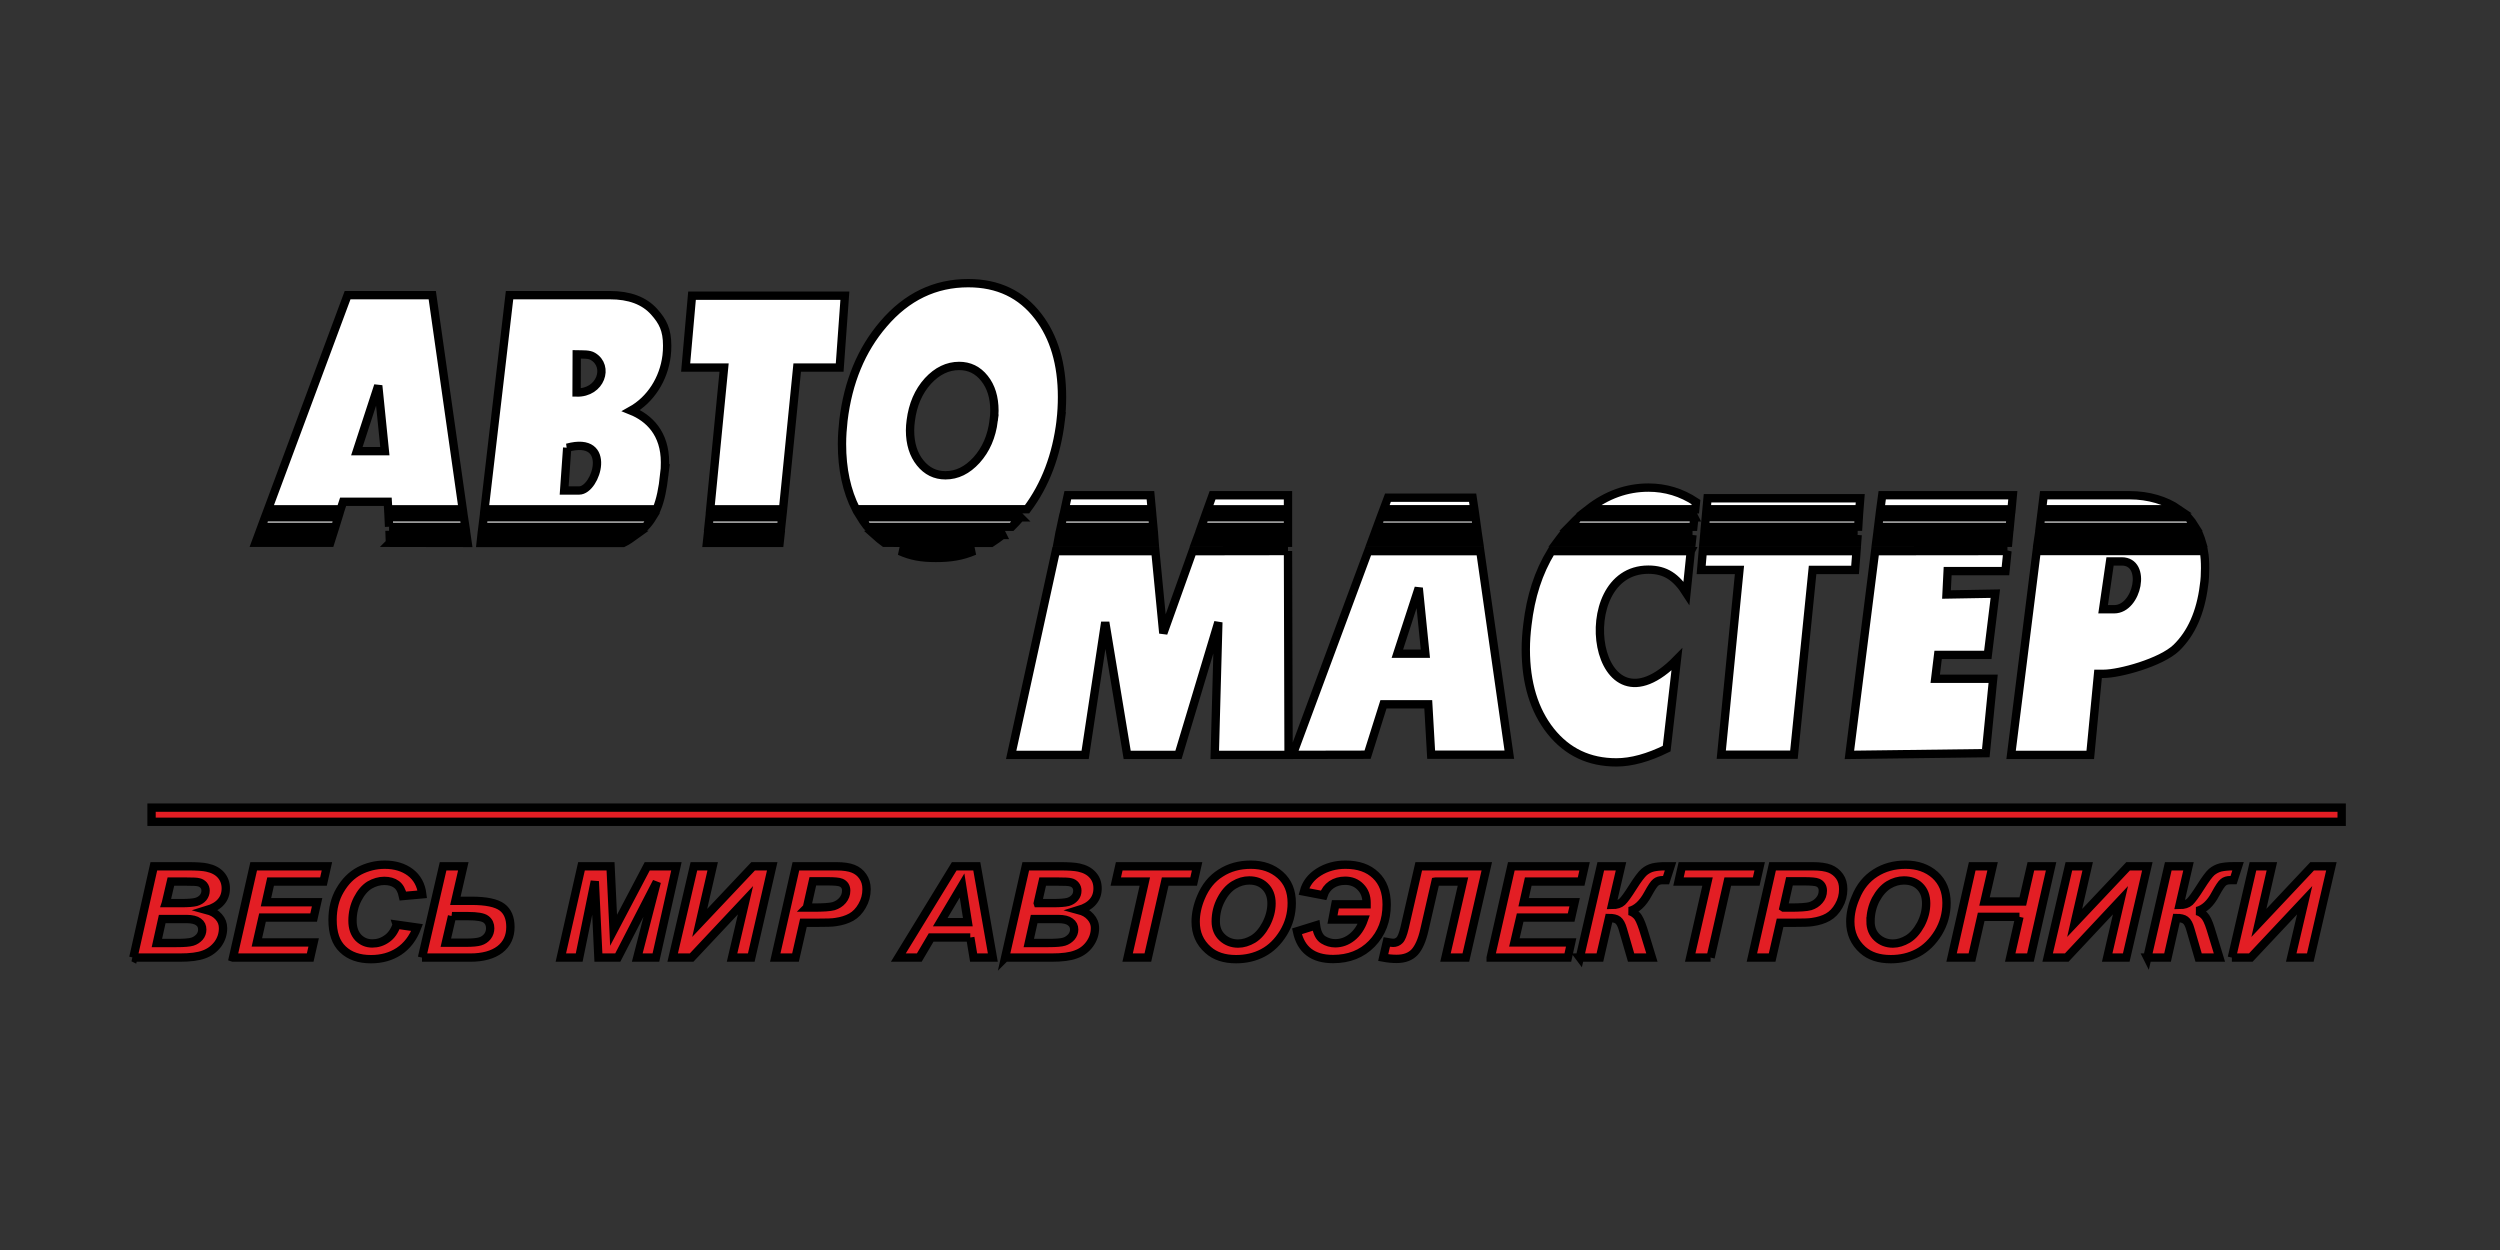
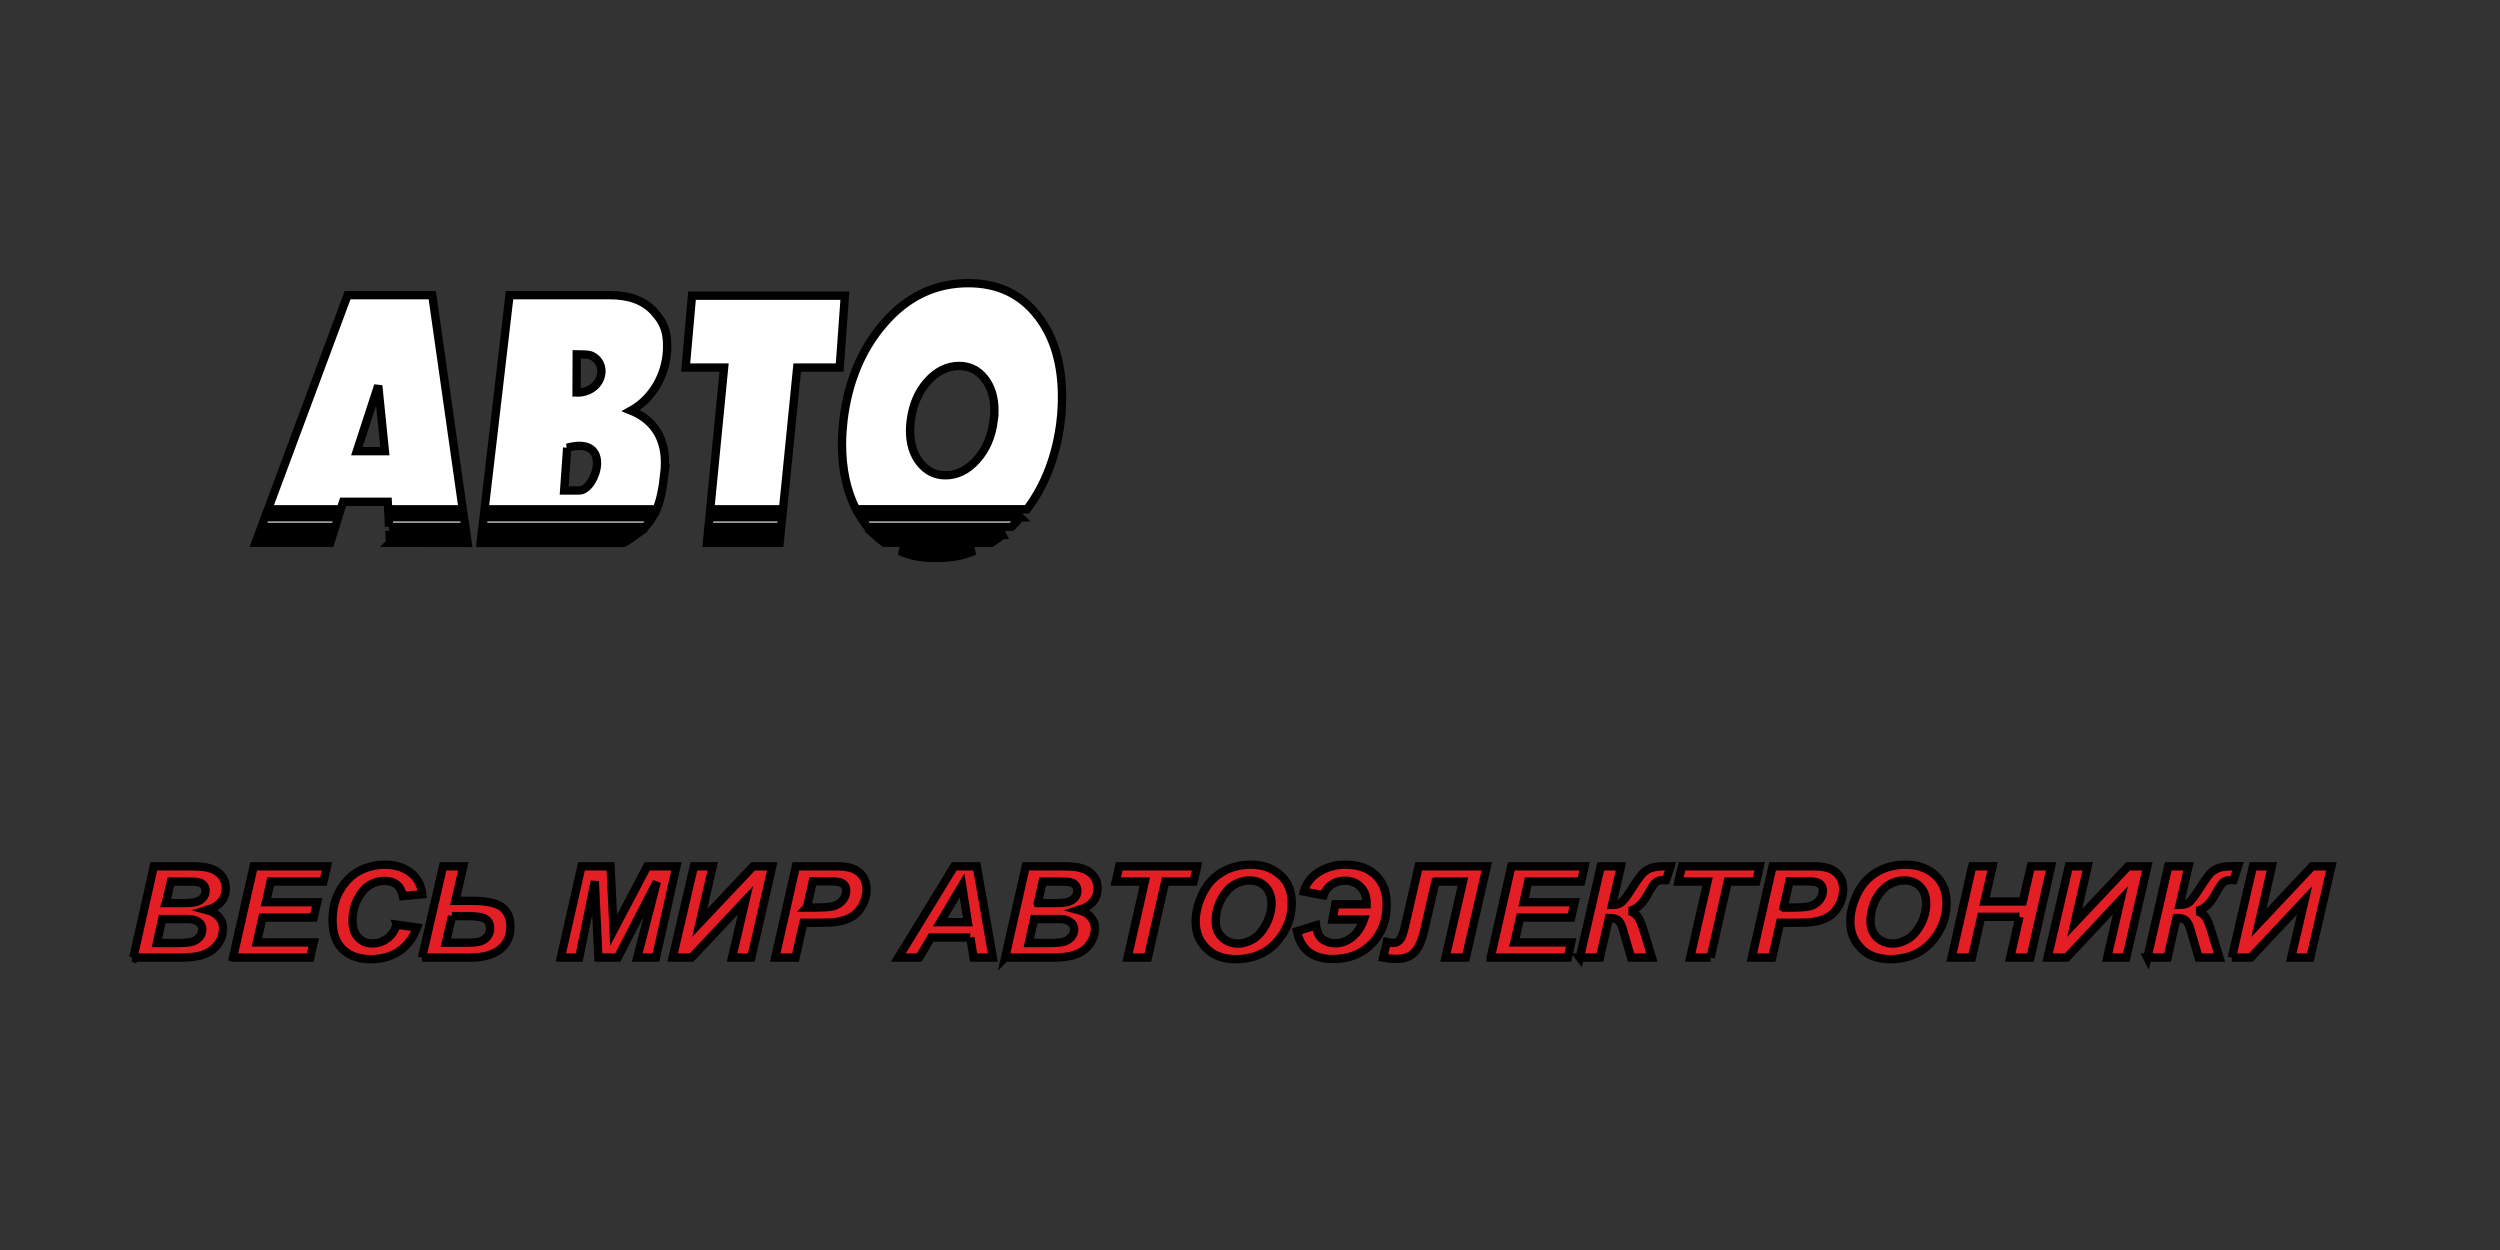
<svg xmlns="http://www.w3.org/2000/svg" width="300" height="150">
  <rect width="100%" height="100%" fill="#333333" stroke="none" />
  <g>
    <title>background</title>
    <rect fill="none" id="canvas_background" height="152" width="302" y="-1" x="-1" />
    <g display="none" overflow="visible" y="0" x="0" height="100%" width="100%" id="canvasGrid">
-       <rect fill="url(#gridpattern)" stroke-width="0" y="0" x="0" height="100%" width="100%" />
-     </g>
+       </g>
  </g>
  <g>
    <title>Layer 1</title>
    <g stroke="null" id="svg_16">
      <path stroke="null" id="svg_12" fill="white" d="m46.791,65.135l-0.035,-0.936l9.223,0l0.139,0.954l-9.328,-0.017zm-0.104,-1.924l-0.052,-1.127l9.033,0l0.173,1.127l-9.154,0zm-0.104,-2.098l-0.052,-0.901l-5.357,0l-0.295,0.901l-8.721,0l9.553,-25.694l10.16,0l3.658,25.694l-8.946,0zm-5.999,0.971l-0.347,1.127l-8.859,0l0.416,-1.127l8.79,0zm-0.659,2.115l-0.295,0.936l-8.963,0l0.347,-0.936l8.911,0zm6.259,-10.056l-0.797,-7.871l-2.566,7.871l3.363,0zm33.53,2.878c-0.191,1.578 -0.434,2.93 -0.919,4.092l-20.649,0l2.999,-25.694l12.032,0c2.358,0 4.126,0.659 5.323,1.994c1.04,1.162 1.56,2.167 1.56,4.057c0,0.416 -0.017,0.815 -0.069,1.231c-0.347,2.791 -1.925,5.271 -4.265,6.571c2.167,0.867 4.074,2.739 4.074,6.207c0,0.486 -0.017,1.006 -0.087,1.543zm-1.422,5.063c-0.243,0.399 -0.537,0.78 -0.867,1.127l-19.522,0l0.139,-1.127l20.25,0zm-2.011,2.115c-0.433,0.312 -0.971,0.711 -1.491,0.954l-17.112,0l0.104,-0.954l18.499,0zm-7.074,-21.672l-0.017,4.577c2.913,0.069 3.953,-3.155 1.959,-4.334c-0.451,-0.277 -1.144,-0.225 -1.942,-0.243zm-1.144,11.2l-0.364,5.132l1.803,0c2.063,0 4.109,-6.64 -1.439,-5.132zm33.322,-18.239l-0.624,8.617l-5.097,0l-1.699,17.008l-8.738,0l1.664,-17.008l-4.612,0l0.763,-8.617l18.343,0zm-7.524,26.595l-0.121,1.127l-8.721,0l0.121,-1.127l8.721,0zm-0.208,2.115l-0.104,0.954l-8.721,0l0.104,-0.954l8.721,0zm25.59,-13.731c0.052,-0.399 0.087,-0.78 0.087,-1.179c0,-1.595 -0.399,-2.895 -1.196,-3.884c-0.797,-1.006 -1.82,-1.491 -3.034,-1.491c-1.387,0 -2.635,0.607 -3.745,1.803c-1.144,1.266 -1.82,2.843 -2.063,4.75c-0.052,0.399 -0.087,0.798 -0.087,1.179c0,1.612 0.416,2.913 1.214,3.901c0.797,0.988 1.803,1.491 3.034,1.491c1.387,0 2.618,-0.607 3.728,-1.82c1.144,-1.266 1.82,-2.843 2.063,-4.75zm8.044,0c-0.503,4.178 -1.855,7.732 -4.04,10.645l-20.527,0c-1.11,-2.184 -1.682,-4.785 -1.682,-7.836c0,-0.919 0.069,-1.855 0.173,-2.809c0.555,-4.629 2.15,-8.495 4.802,-11.581c2.791,-3.277 6.189,-4.906 10.177,-4.906c3.571,0 6.363,1.335 8.391,3.988c1.907,2.479 2.861,5.704 2.861,9.674c0,0.936 -0.052,1.872 -0.156,2.826zm-4.837,11.616c-0.329,0.399 -0.693,0.78 -1.04,1.127l-17.32,0c-0.069,-0.069 -0.121,-0.156 -0.173,-0.225c-0.225,-0.295 -0.434,-0.589 -0.624,-0.901l19.158,0zm-2.167,2.115c-0.381,0.295 -0.919,0.694 -1.335,0.954l-12.829,-0.017c-0.347,-0.243 -0.815,-0.641 -1.144,-0.936l15.309,0zm-3.346,1.907c-1.508,0.641 -2.878,0.849 -4.629,0.849c-1.734,0 -2.965,-0.208 -4.352,-0.832l8.981,-0.017z" clip-rule="evenodd" fill-rule="evenodd" />
-       <path stroke="null" id="svg_13" fill="white" d="m154.559,59.432l0,1.682l-9.657,0l0.607,-1.682l9.05,0zm0,2.652l0,1.127l-10.403,0l0.399,-1.127l10.004,0zm0,2.115l0,0.936l-11.096,0l0.347,-0.936l10.749,0zm0,1.924l0.069,24.463l-8.859,0l0.433,-15.916l-4.785,15.916l-6.155,0l-2.635,-15.916l-2.41,15.916l-8.877,0l5.357,-24.445l11.945,0l0.954,9.847l3.52,-9.847l11.443,-0.017zm-27.636,-0.988l0.173,-0.936l11.391,0l0.069,0.936l-11.633,0zm0.381,-1.925l0.243,-1.127l10.749,0l0.104,1.127l-11.096,0zm0.468,-2.098l0.364,-1.682l9.917,0l0.156,1.682l-10.437,0zm75.746,-0.867l-0.087,0.867l-12.847,0c2.219,-1.734 4.629,-2.601 7.23,-2.601c2.046,0 3.953,0.572 5.704,1.734zm-0.191,1.838l-0.121,1.127l-14.875,0c0.087,-0.087 0.174,-0.191 0.26,-0.277c0.277,-0.295 0.555,-0.572 0.849,-0.849l13.887,0zm-0.225,2.115l-0.104,0.936l-16.193,0c0.208,-0.277 0.485,-0.676 0.694,-0.936l15.604,0zm-0.208,1.942l-0.52,5.028c-1.231,-1.924 -2.514,-2.809 -4.577,-2.809c-9.518,0 -6.623,21.047 3.433,10.766l-1.231,10.714c-2.219,1.092 -4.23,1.647 -6.033,1.647c-3.277,0 -5.895,-1.248 -7.889,-3.745c-1.977,-2.497 -2.982,-5.774 -2.982,-9.813c0,-0.953 0.069,-1.942 0.191,-2.93c0.399,-3.433 1.318,-6.293 2.878,-8.859l16.73,0zm38.644,-6.709l-0.155,1.682l-15.743,0l0.226,-1.682l15.672,0zm-0.259,2.652l-0.106,1.127l-15.794,0l0.139,-1.127l15.761,0zm-0.209,2.115l-0.087,0.936l-15.846,0l0.122,-0.936l15.811,0zm-0.174,1.924l-0.242,2.41l-6.936,0l-0.139,2.809l5.861,-0.104l-0.903,7.351l-5.962,0l-0.348,2.861l6.952,0l-0.884,8.929l-16.366,0.208l3.087,-24.445l15.879,-0.017zm23.579,4.161c-0.416,3.225 -1.507,5.704 -3.31,7.455c-1.82,1.751 -6.813,3.121 -8.739,3.121l-0.658,0l-0.936,9.726l-9.501,0l3.068,-24.463l20.059,0c0.122,0.659 0.155,1.283 0.155,2.063c0,0.676 -0.033,1.37 -0.139,2.098zm-19.954,-5.149l0.139,-0.936l19.26,0c0.106,0.26 0.244,0.641 0.329,0.936l-19.728,0zm0.259,-1.925l0.139,-1.127l17.668,0c0.311,0.347 0.588,0.728 0.83,1.127l-18.637,0zm0.261,-2.098l0.207,-1.682l10.316,0c2.288,0 4.352,0.641 5.859,1.682l-16.382,0zm9.569,6.259l-1.404,0l-0.832,5.739l1.335,0c2.791,0 3.987,-5.739 0.901,-5.739zm-73.492,23.197l-9.38,0l-0.347,-6.051l-5.374,0l-1.907,6.051l-8.998,0.017l9.068,-24.445l13.454,0l3.485,24.428zm-16.574,-25.434l0.347,-0.936l12.466,0l0.139,0.936l-12.951,0zm0.711,-1.925l0.416,-1.127l11.391,0l0.156,1.127l-11.963,0zm0.78,-2.098l0.52,-1.387l10.16,0l0.208,1.387l-10.888,0zm5.011,17.337l-0.798,-7.889l-2.566,7.889l3.363,0zm52.185,-18.655l-0.104,1.318l-18.343,0l0.121,-1.318l18.325,0zm-0.174,2.289l-0.069,1.127l-18.395,0l0.104,-1.127l18.36,0zm-0.138,2.115l-0.069,0.936l-18.429,0l0.087,-0.936l18.412,0zm-0.139,1.942l-0.173,2.254l-5.097,0l-2.237,22.174l-8.721,0l2.184,-22.174l-4.594,0l0.191,-2.254l18.447,0z" clip-rule="evenodd" fill-rule="evenodd" />
      <path stroke="null" id="svg_14" fill="#E31E24" d="m16,114.911l2.462,-10.957l4.074,0c1.075,0 1.855,0.052 2.306,0.156c0.728,0.156 1.283,0.451 1.664,0.884c0.381,0.434 0.589,0.971 0.589,1.612c0,0.642 -0.191,1.179 -0.572,1.612c-0.364,0.434 -0.936,0.763 -1.682,0.988c0.589,0.156 1.058,0.416 1.404,0.815c0.347,0.381 0.52,0.832 0.52,1.352c0,0.711 -0.208,1.352 -0.624,1.925c-0.433,0.572 -0.988,0.988 -1.664,1.231c-0.676,0.26 -1.647,0.381 -2.895,0.381l-5.583,0zm3.901,-6.536l1.872,0c0.815,0 1.404,-0.052 1.751,-0.139c0.364,-0.104 0.641,-0.277 0.85,-0.52c0.191,-0.243 0.295,-0.52 0.295,-0.832c0,-0.26 -0.069,-0.468 -0.225,-0.659c-0.156,-0.173 -0.347,-0.295 -0.572,-0.347c-0.225,-0.069 -0.728,-0.087 -1.491,-0.087l-1.872,0l-0.607,2.583zm-1.075,4.785l2.358,0c0.919,0 1.543,-0.052 1.89,-0.156c0.347,-0.104 0.624,-0.295 0.867,-0.555c0.225,-0.26 0.329,-0.572 0.329,-0.901c0,-0.399 -0.139,-0.694 -0.451,-0.919c-0.295,-0.225 -0.78,-0.347 -1.422,-0.347l-2.93,0l-0.641,2.878zm9.137,1.751l2.479,-10.957l8.79,0l-0.416,1.838l-6.346,0l-0.555,2.479l6.137,0l-0.416,1.838l-6.137,0l-0.676,2.982l6.814,0l-0.416,1.82l-9.258,0zm19.643,-3.953l2.445,0.347c-0.485,1.266 -1.214,2.219 -2.185,2.861c-0.954,0.624 -2.063,0.936 -3.346,0.936c-1.422,0 -2.549,-0.381 -3.381,-1.179c-0.832,-0.78 -1.231,-1.959 -1.231,-3.537c0,-1.352 0.295,-2.549 0.902,-3.571c0.607,-1.04 1.37,-1.803 2.306,-2.306c0.936,-0.485 1.959,-0.746 3.051,-0.746c1.231,0 2.254,0.312 3.069,0.919c0.815,0.624 1.3,1.491 1.439,2.635l-2.323,0.208c-0.139,-0.659 -0.399,-1.127 -0.78,-1.404c-0.364,-0.277 -0.867,-0.416 -1.456,-0.416c-0.607,0 -1.196,0.173 -1.769,0.503c-0.555,0.347 -1.04,0.902 -1.439,1.682c-0.399,0.78 -0.607,1.647 -0.607,2.601c0,0.867 0.243,1.543 0.694,2.028c0.468,0.468 1.023,0.694 1.682,0.694c0.624,0 1.196,-0.173 1.734,-0.555c0.537,-0.364 0.936,-0.936 1.196,-1.699zm3.034,3.953l2.531,-10.957l2.427,0l-0.954,4.143l1.925,0c1.786,0 2.999,0.26 3.675,0.763c0.676,0.503 1.006,1.3 1.006,2.375c0,1.144 -0.416,2.046 -1.266,2.705c-0.849,0.642 -2.028,0.971 -3.554,0.971l-5.791,0zm3.606,-4.976l-0.746,3.19l2.427,0c0.763,0 1.335,-0.052 1.682,-0.156c0.364,-0.104 0.659,-0.312 0.884,-0.59c0.225,-0.295 0.329,-0.624 0.329,-0.988c0,-0.451 -0.156,-0.815 -0.503,-1.075c-0.329,-0.26 -1.058,-0.381 -2.15,-0.381l-1.925,0zm19.886,4.976l-2.323,0l-0.433,-9.154l-1.873,9.154l-2.202,0l2.479,-10.957l3.485,0l0.364,7.68l4.04,-7.68l3.502,0l-2.462,10.957l-2.237,0l2.341,-9.085l-4.681,9.085zm6.588,0l2.549,-10.957l2.254,0l-1.56,6.796l6.415,-6.796l2.289,0l-2.514,10.957l-2.306,0l1.612,-6.883l-6.467,6.883l-2.271,0zm14.737,0l-2.427,0l2.479,-10.957l4.82,0c0.884,0 1.578,0.104 2.046,0.295c0.485,0.191 0.884,0.503 1.161,0.919c0.295,0.416 0.451,0.919 0.451,1.526c0,0.728 -0.174,1.387 -0.537,2.011c-0.347,0.607 -0.78,1.058 -1.3,1.352c-0.537,0.295 -1.144,0.485 -1.872,0.589c-0.381,0.069 -1.144,0.087 -2.306,0.087l-1.56,0l-0.953,4.178zm1.369,-5.999l0.746,0c1.196,0 2.028,-0.052 2.462,-0.173c0.434,-0.139 0.798,-0.364 1.075,-0.694c0.277,-0.329 0.434,-0.711 0.434,-1.162c0,-0.468 -0.208,-0.797 -0.624,-0.971c-0.225,-0.104 -0.78,-0.156 -1.63,-0.156l-1.751,0l-0.711,3.155zm19.609,3.589l-4.699,0l-1.422,2.41l-2.514,0l6.71,-10.957l2.705,0l1.924,10.957l-2.306,0l-0.399,-2.41zm-0.295,-1.838l-0.694,-4.404l-2.618,4.404l3.311,0zm4.473,4.248l2.479,-10.957l4.057,0c1.092,0 1.855,0.052 2.323,0.156c0.711,0.156 1.266,0.451 1.647,0.884c0.399,0.434 0.589,0.971 0.589,1.612c0,0.642 -0.191,1.179 -0.572,1.612c-0.364,0.434 -0.936,0.763 -1.682,0.988c0.589,0.156 1.058,0.416 1.404,0.815c0.347,0.381 0.537,0.832 0.537,1.352c0,0.711 -0.225,1.352 -0.641,1.925c-0.416,0.572 -0.971,0.988 -1.664,1.231c-0.676,0.26 -1.63,0.381 -2.895,0.381l-5.583,0zm3.918,-6.536l1.855,0c0.815,0 1.404,-0.052 1.768,-0.139c0.347,-0.104 0.624,-0.277 0.832,-0.52c0.208,-0.243 0.295,-0.52 0.295,-0.832c0,-0.26 -0.069,-0.468 -0.225,-0.659c-0.139,-0.173 -0.329,-0.295 -0.572,-0.347c-0.225,-0.069 -0.728,-0.087 -1.474,-0.087l-1.89,0l-0.589,2.583zm-1.075,4.785l2.341,0c0.919,0 1.56,-0.052 1.89,-0.156c0.347,-0.104 0.624,-0.295 0.867,-0.555c0.225,-0.26 0.347,-0.572 0.347,-0.901c0,-0.399 -0.156,-0.694 -0.468,-0.919c-0.295,-0.225 -0.763,-0.347 -1.422,-0.347l-2.913,0l-0.642,2.878zm14.286,1.751l-2.427,0l2.063,-9.12l-3.485,0l0.416,-1.838l9.345,0l-0.416,1.838l-3.415,0l-2.081,9.12zm5.738,-4.3c0,-0.936 0.208,-1.925 0.624,-2.913c0.537,-1.3 1.318,-2.271 2.375,-2.93c1.04,-0.676 2.254,-1.006 3.623,-1.006c1.422,0 2.601,0.416 3.52,1.231c0.936,0.832 1.387,1.942 1.387,3.363c0,1.3 -0.329,2.479 -0.988,3.571c-0.659,1.075 -1.474,1.89 -2.462,2.41c-0.971,0.52 -2.063,0.763 -3.225,0.763c-1.422,0 -2.531,-0.364 -3.363,-1.11c-1.006,-0.884 -1.491,-2.011 -1.491,-3.381zm2.41,-0.035c0,0.797 0.26,1.439 0.78,1.925c0.52,0.485 1.162,0.728 1.907,0.728c0.607,0 1.214,-0.191 1.803,-0.537c0.589,-0.364 1.109,-0.954 1.543,-1.768c0.433,-0.832 0.659,-1.664 0.659,-2.514c0,-0.884 -0.277,-1.578 -0.815,-2.081c-0.468,-0.451 -1.092,-0.676 -1.855,-0.676c-0.624,0 -1.231,0.173 -1.838,0.537c-0.607,0.364 -1.127,0.953 -1.543,1.751c-0.434,0.815 -0.641,1.682 -0.641,2.635zm14.008,-0.225l0.347,-1.838l3.745,0l0,-0.173c0,-0.78 -0.243,-1.422 -0.728,-1.907c-0.485,-0.503 -1.109,-0.746 -1.838,-0.746c-0.642,0 -1.179,0.156 -1.647,0.468c-0.451,0.312 -0.78,0.746 -0.954,1.283l-2.358,-0.451c0.26,-0.971 0.85,-1.751 1.786,-2.341c0.936,-0.589 2.011,-0.884 3.207,-0.884c1.543,0 2.739,0.416 3.624,1.266c0.884,0.832 1.318,2.011 1.318,3.519c0,1.89 -0.59,3.468 -1.786,4.699c-1.196,1.231 -2.757,1.838 -4.646,1.838c-2.427,0 -3.866,-1.109 -4.334,-3.329l2.289,-0.711c0.121,0.867 0.399,1.439 0.867,1.734c0.451,0.277 0.936,0.416 1.439,0.416c0.728,0 1.404,-0.243 2.011,-0.728c0.607,-0.485 1.092,-1.179 1.422,-2.115l-3.762,0zm12.361,-4.56l-1.335,5.808c-0.277,1.231 -0.676,2.115 -1.161,2.653c-0.503,0.537 -1.214,0.815 -2.167,0.815c-0.52,0 -1.058,-0.052 -1.612,-0.156l0.433,-1.872c0.382,0.069 0.624,0.104 0.763,0.104c0.295,0 0.555,-0.104 0.763,-0.312c0.225,-0.208 0.416,-0.711 0.607,-1.491l1.699,-7.386l8.166,0l-2.514,10.957l-2.444,0l2.098,-9.12l-3.294,0zm6.623,9.12l2.479,-10.957l8.79,0l-0.416,1.838l-6.346,0l-0.555,2.479l6.12,0l-0.416,1.838l-6.12,0l-0.693,2.982l6.813,0l-0.399,1.82l-9.258,0zm10.697,0l2.514,-10.957l2.427,0l-1.075,4.646c0.555,0 0.954,-0.139 1.214,-0.382c0.277,-0.26 0.694,-0.832 1.283,-1.768c0.59,-0.936 1.04,-1.526 1.352,-1.803c0.312,-0.26 0.659,-0.451 1.075,-0.555c0.399,-0.087 0.884,-0.139 1.456,-0.139l0.641,0l-0.537,1.664l-0.381,0c-0.364,0 -0.642,0.087 -0.85,0.26c-0.208,0.156 -0.52,0.624 -0.936,1.387c-0.624,1.161 -1.37,1.855 -2.237,2.063c0.33,0.087 0.607,0.26 0.867,0.52c0.26,0.243 0.503,0.78 0.78,1.612l1.057,3.45l-2.497,0l-0.988,-3.398c-0.156,-0.555 -0.364,-0.919 -0.589,-1.092c-0.225,-0.174 -0.589,-0.26 -1.075,-0.26l-1.092,4.751l-2.41,0zm15.69,0l-2.445,0l2.08,-9.12l-3.485,0l0.416,-1.838l9.327,0l-0.416,1.838l-3.415,0l-2.063,9.12zm7.386,0l-2.427,0l2.479,-10.957l4.82,0c0.884,0 1.578,0.104 2.063,0.295c0.468,0.191 0.867,0.503 1.161,0.919c0.295,0.416 0.434,0.919 0.434,1.526c0,0.728 -0.173,1.387 -0.537,2.011c-0.347,0.607 -0.78,1.058 -1.3,1.352c-0.52,0.295 -1.144,0.485 -1.872,0.589c-0.381,0.069 -1.144,0.087 -2.306,0.087l-1.56,0l-0.954,4.178zm1.37,-5.999l0.745,0c1.196,0 2.029,-0.052 2.462,-0.173c0.433,-0.139 0.797,-0.364 1.075,-0.694c0.295,-0.329 0.433,-0.711 0.433,-1.162c0,-0.468 -0.208,-0.797 -0.607,-0.971c-0.243,-0.104 -0.797,-0.156 -1.647,-0.156l-1.751,0l-0.711,3.155zm8.01,1.699c0,-0.936 0.208,-1.925 0.642,-2.913c0.519,-1.3 1.319,-2.271 2.358,-2.93c1.058,-0.676 2.255,-1.006 3.642,-1.006c1.42,0 2.6,0.416 3.52,1.231c0.917,0.832 1.385,1.942 1.385,3.363c0,1.3 -0.329,2.479 -0.988,3.571c-0.658,1.075 -1.491,1.89 -2.462,2.41c-0.988,0.52 -2.064,0.763 -3.242,0.763c-1.404,0 -2.532,-0.364 -3.364,-1.11c-0.987,-0.884 -1.49,-2.011 -1.49,-3.381zm2.428,-0.035c0,0.797 0.259,1.439 0.778,1.925c0.522,0.485 1.163,0.728 1.909,0.728c0.607,0 1.195,-0.191 1.785,-0.537c0.607,-0.364 1.11,-0.954 1.561,-1.768c0.433,-0.832 0.642,-1.664 0.642,-2.514c0,-0.884 -0.261,-1.578 -0.799,-2.081c-0.468,-0.451 -1.091,-0.676 -1.872,-0.676c-0.607,0 -1.232,0.173 -1.838,0.537c-0.588,0.364 -1.11,0.953 -1.542,1.751c-0.416,0.815 -0.623,1.682 -0.623,2.635zm17.873,-0.555l-4.594,0l-1.11,4.889l-2.443,0l2.478,-10.957l2.445,0l-0.971,4.23l4.594,0l0.971,-4.23l2.426,0l-2.478,10.957l-2.428,0l1.11,-4.889zm3.381,4.889l2.549,-10.957l2.255,0l-1.561,6.796l6.416,-6.796l2.306,0l-2.532,10.957l-2.288,0l1.594,-6.883l-6.449,6.883l-2.29,0zm11.964,0l2.513,-10.957l2.426,0l-1.074,4.646c0.555,0 0.954,-0.139 1.232,-0.382c0.259,-0.26 0.694,-0.832 1.282,-1.768c0.59,-0.936 1.023,-1.526 1.335,-1.803c0.313,-0.26 0.677,-0.451 1.074,-0.555c0.4,-0.087 0.903,-0.139 1.474,-0.139l0.625,0l-0.538,1.664l-0.381,0c-0.364,0 -0.642,0.087 -0.851,0.26c-0.207,0.156 -0.52,0.624 -0.936,1.387c-0.607,1.161 -1.368,1.855 -2.236,2.063c0.329,0.087 0.623,0.26 0.868,0.52c0.259,0.243 0.52,0.78 0.78,1.612l1.056,3.45l-2.497,0l-0.988,-3.398c-0.155,-0.555 -0.346,-0.919 -0.59,-1.092c-0.224,-0.174 -0.588,-0.26 -1.074,-0.26l-1.075,4.751l-2.426,0zm10.143,0l2.53,-10.957l2.271,0l-1.559,6.796l6.397,-6.796l2.304,0l-2.53,10.957l-2.29,0l1.613,-6.883l-6.466,6.883l-2.271,0z" />
-       <path stroke="null" id="svg_15" fill="#E31E24" d="m18.185,98.614l262.815,0l0,-1.699l-262.815,0l0,1.699z" clip-rule="evenodd" fill-rule="evenodd" />
    </g>
  </g>
</svg>